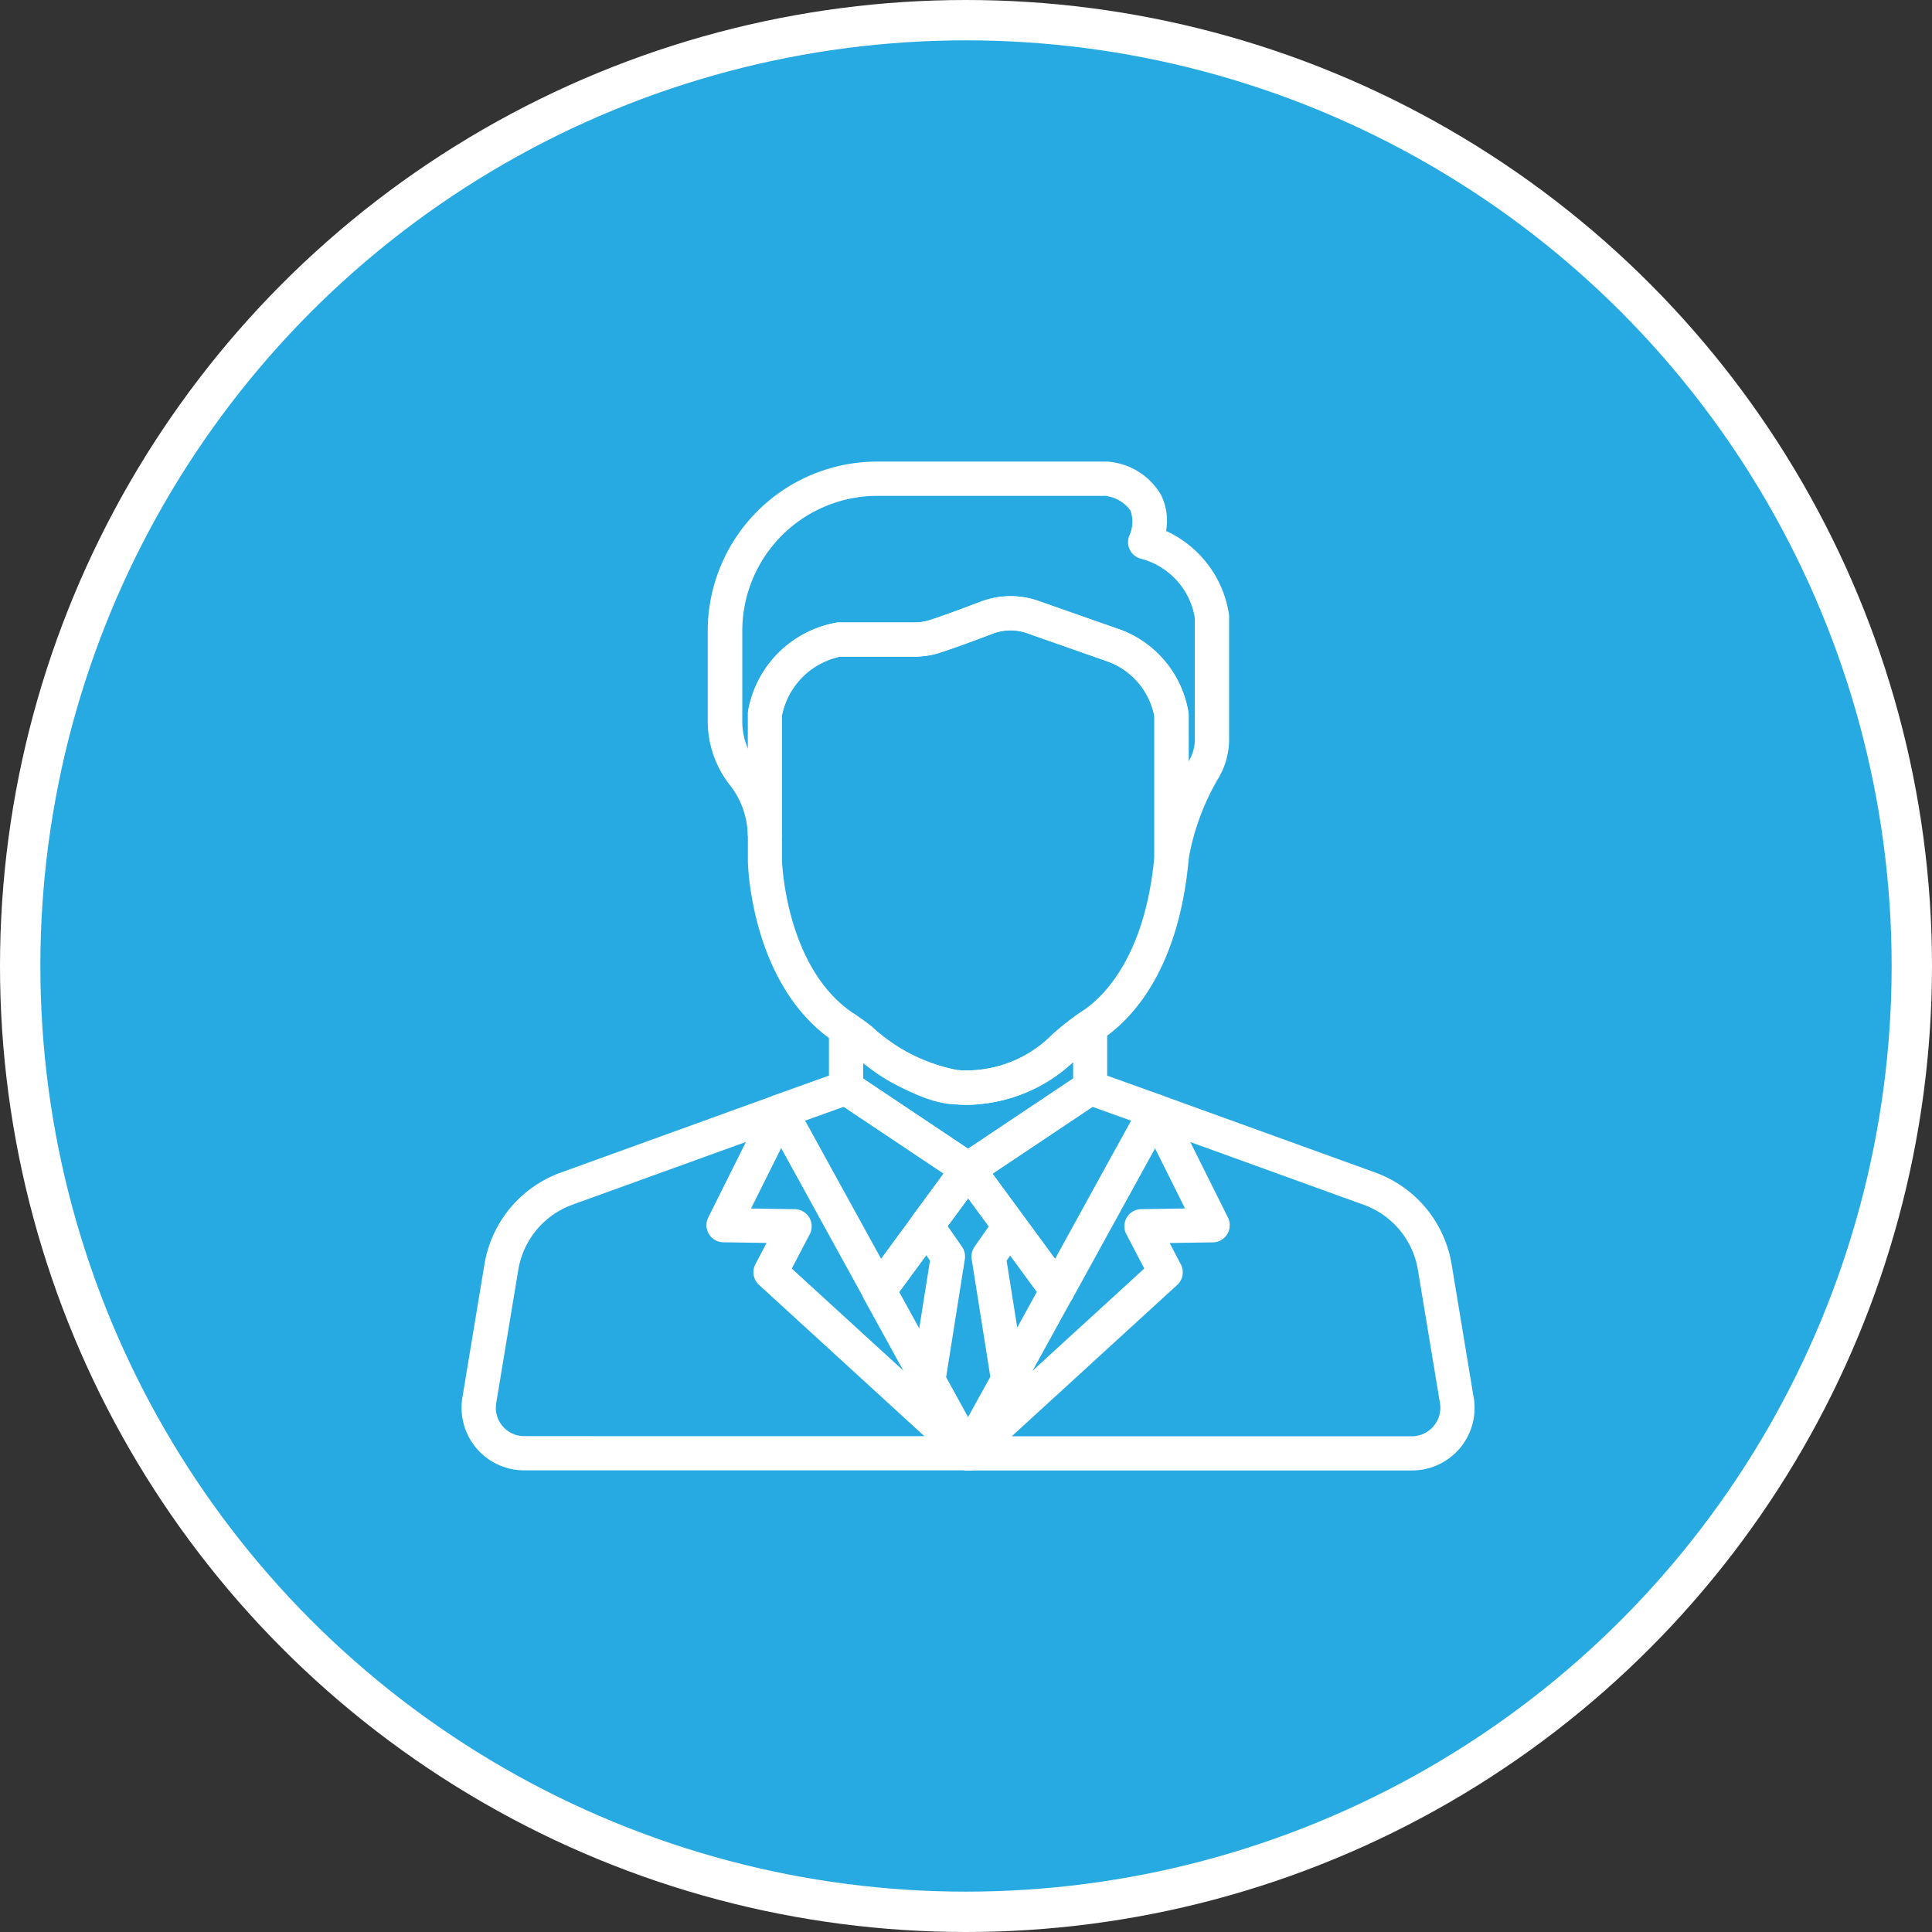
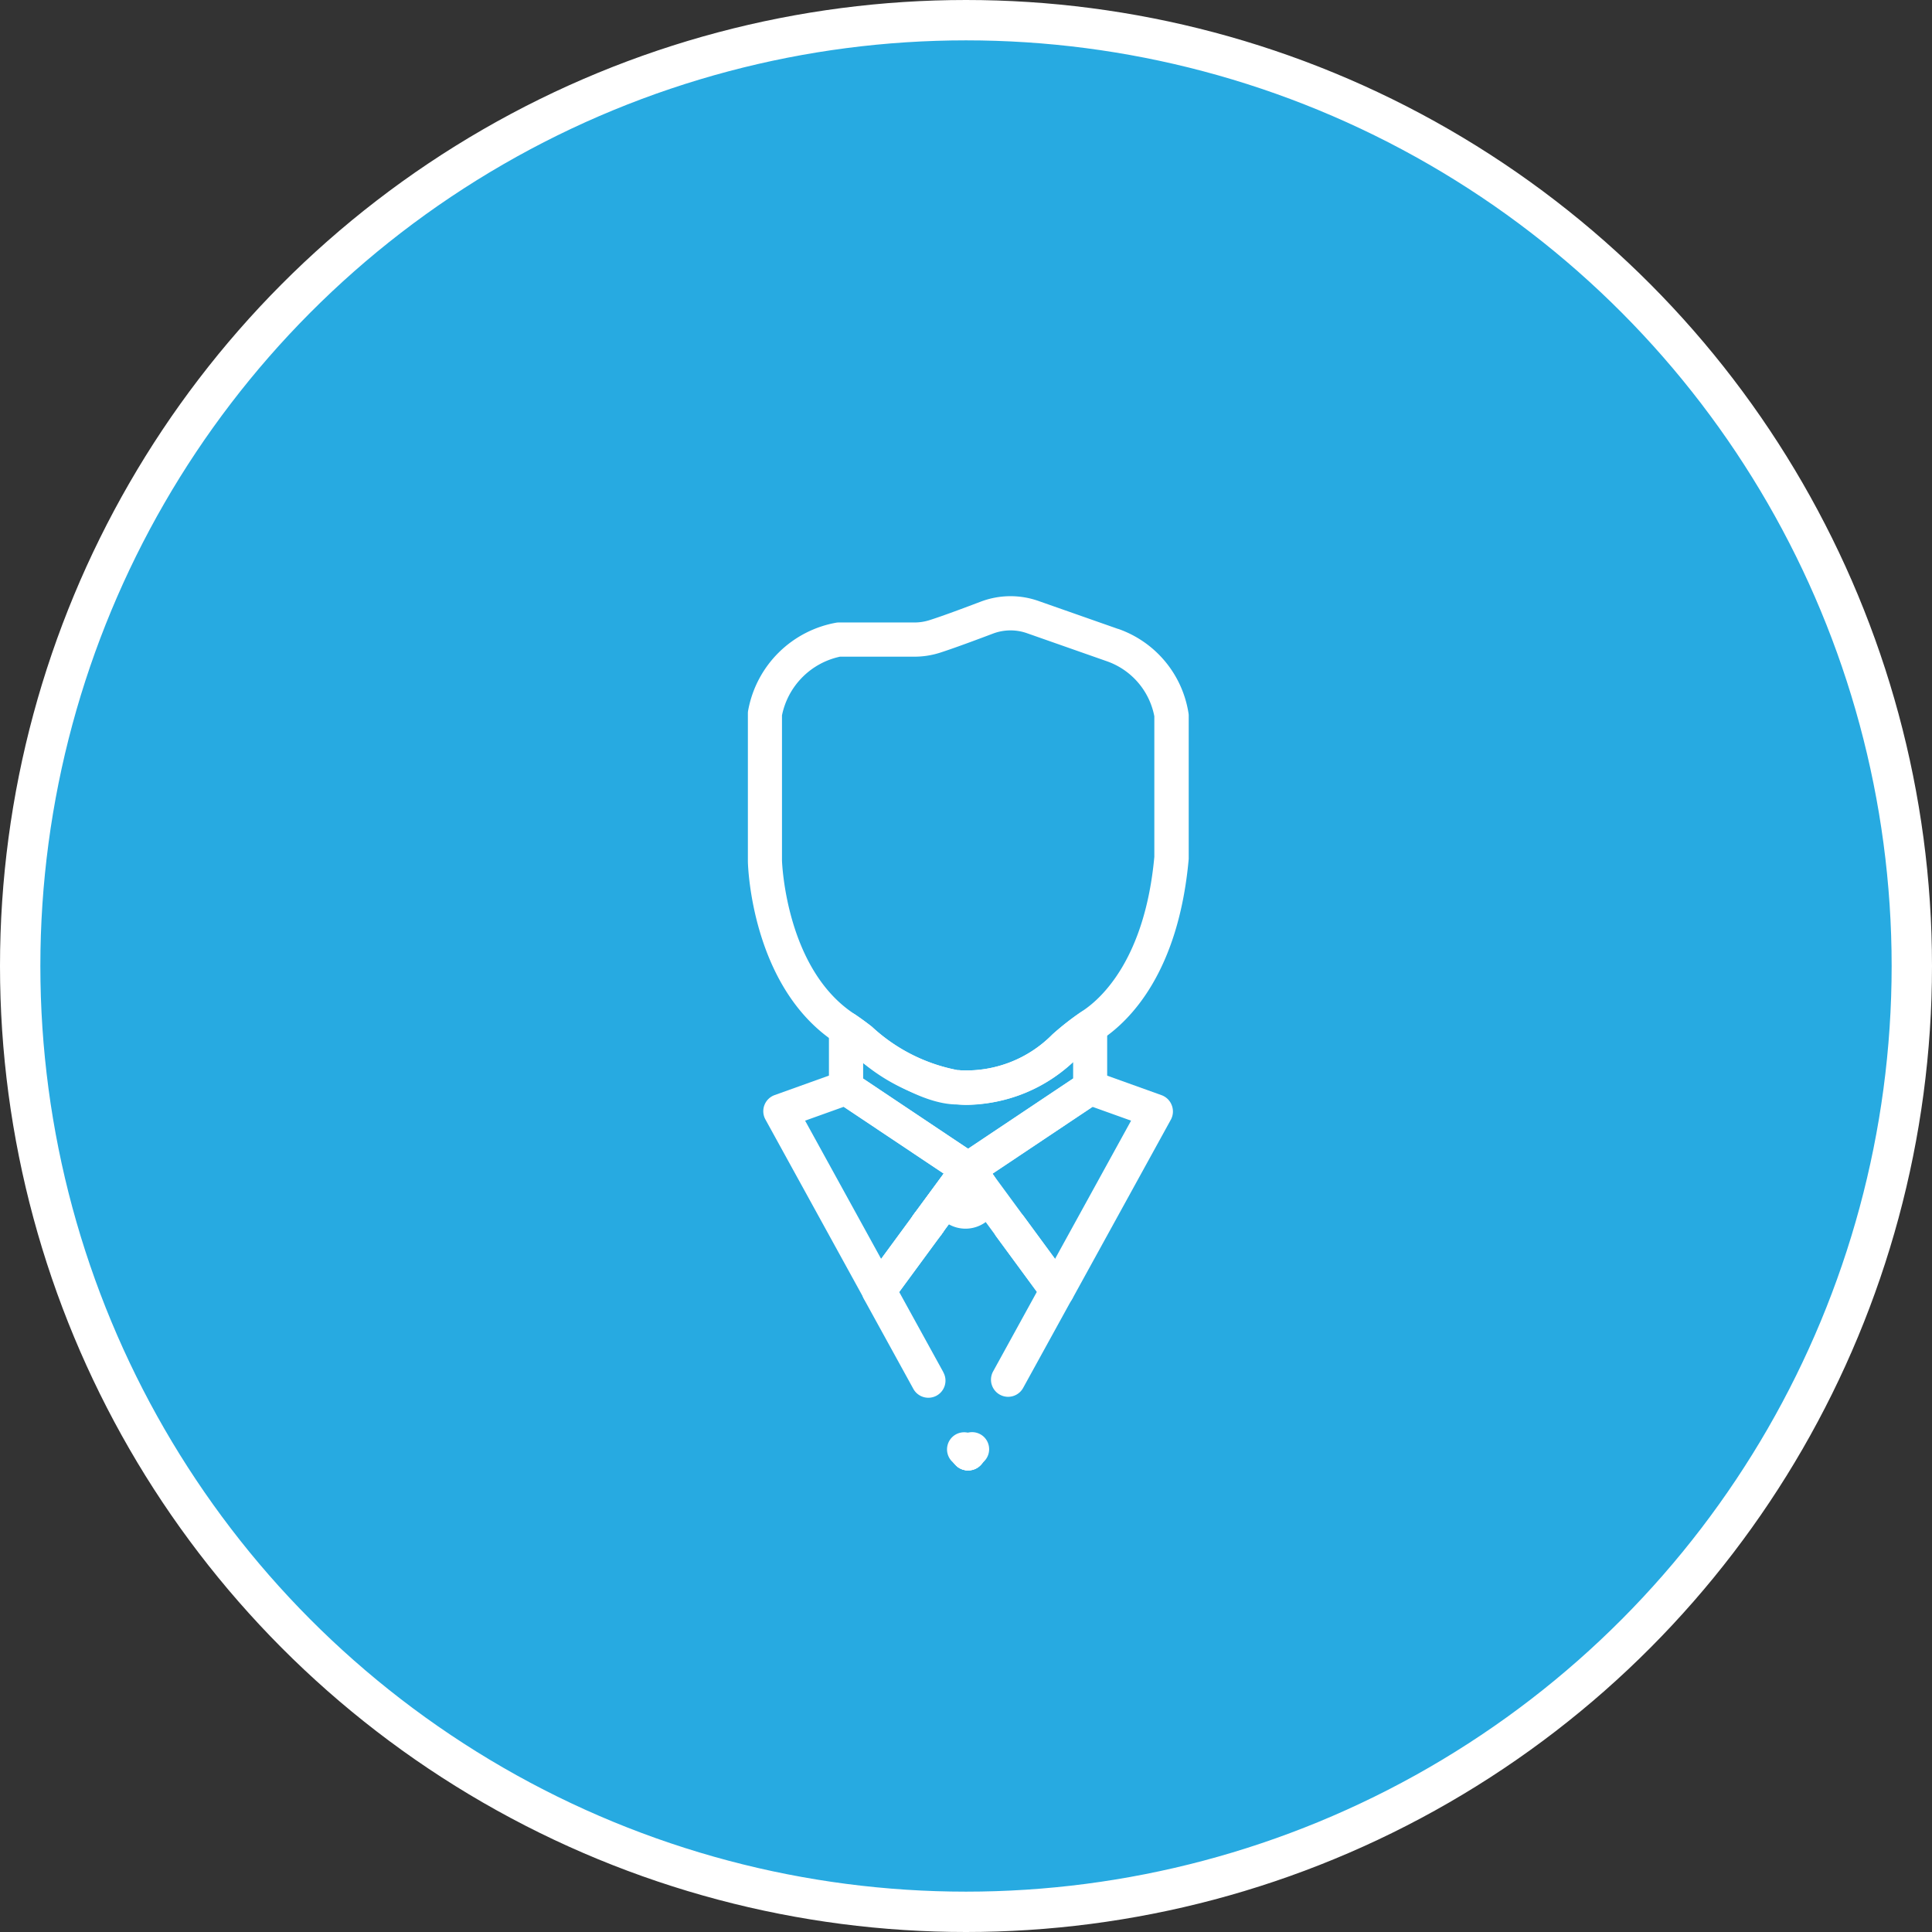
<svg xmlns="http://www.w3.org/2000/svg" width="76.6" height="76.6" viewBox="0 0 76.6 76.6">
  <rect x="0" y="0" width="76.6" height="76.6" fill="#333333" stroke="none" />
  <defs>
    <style>.a{fill:#27aae1;stroke:#fff;stroke-miterlimit:10;stroke-width:1.6px;}.b{fill:#fff;}</style>
  </defs>
  <g transform="translate(-13339.7 -2438.7)">
    <circle class="a" cx="37.5" cy="37.5" r="37.5" transform="translate(13340.5 2439.5)" />
    <g transform="translate(13358 2455.96)">
      <g transform="translate(17.758 30.548)">
        <path class="b" d="M227.542,377.342a.679.679,0,0,0-.949.145l-.084.114a.679.679,0,0,0,1.093.806l.085-.116A.679.679,0,0,0,227.542,377.342Z" transform="translate(-226.377 -377.21)" />
      </g>
      <g transform="translate(15.87 30.663)">
        <path class="b" d="M205.547,385.145,203.8,381.97l1.631-2.221a.679.679,0,1,0-1.095-.8l-1.887,2.57a.679.679,0,0,0-.048.729l1.955,3.555h0a.679.679,0,1,0,1.19-.654Z" transform="translate(-202.318 -378.668)" />
      </g>
      <g transform="translate(20.991 30.673)">
        <path class="b" d="M270.761,381.641l-1.88-2.56a.679.679,0,0,0-1.095.8l1.623,2.21-1.734,3.154a.679.679,0,1,0,1.19.655l1.944-3.534A.679.679,0,0,0,270.761,381.641Z" transform="translate(-267.591 -378.804)" />
      </g>
      <g transform="translate(14.563 22.761)">
        <path class="b" d="M196.325,278.017a.679.679,0,0,0-.7.042,10.821,10.821,0,0,0-1.114.876,4.788,4.788,0,0,1-3.632,1.419.663.663,0,0,0-.124-.008,6.892,6.892,0,0,1-3.4-1.723c-.211-.165-.427-.323-.642-.469a.679.679,0,0,0-1.059.563v2.329a.679.679,0,0,0,.254.53.66.66,0,0,0,.059.042l4.815,3.217,0,0,.013.008a.679.679,0,0,0,.758,0l.007,0,.008-.005,4.8-3.21c.019-.012.038-.025.056-.04a.679.679,0,0,0,.261-.535v-2.428A.679.679,0,0,0,196.325,278.017Zm-.995,2.666-4.16,2.78-4.16-2.78v-.618a7.427,7.427,0,0,0,3.718,1.639h.008a6.17,6.17,0,0,0,4.6-1.681v.66Z" transform="translate(-185.651 -277.939)" />
      </g>
      <g transform="translate(17.842 28.422)">
-         <path class="b" d="M230.356,350.678a.679.679,0,0,0-1.217-.29l-1.561,2.126a.679.679,0,1,0,1.095.8l1.553-2.115a.678.678,0,0,0,.14-.413A.694.694,0,0,0,230.356,350.678Z" transform="translate(-227.446 -350.11)" />
+         <path class="b" d="M230.356,350.678a.679.679,0,0,0-1.217-.29l-1.561,2.126a.679.679,0,1,0,1.095.8a.678.678,0,0,0,.14-.413A.694.694,0,0,0,230.356,350.678Z" transform="translate(-227.446 -350.11)" />
      </g>
      <g transform="translate(9.761 1.04)">
        <g transform="translate(0 0)">
-           <path class="b" d="M145.1,7.1a4.359,4.359,0,0,0-2.493-3.308,2.334,2.334,0,0,0-.2-1.426,2.664,2.664,0,0,0-2.018-1.313.676.676,0,0,0-.13-.012h-9.114a6.719,6.719,0,0,0-6.712,6.712v3.576a4.1,4.1,0,0,0,.894,2.558,3.3,3.3,0,0,1,.691,1.918.679.679,0,0,0,1.357-.038V11.1a2.987,2.987,0,0,1,2.305-2.328h2.948a3.315,3.315,0,0,0,1.014-.157c.561-.18,1.45-.511,2.1-.757a1.968,1.968,0,0,1,1.35-.017l3.156,1.108a2.887,2.887,0,0,1,1.894,2.185v5.6a.679.679,0,0,0,.628.677l.051,0a.68.68,0,0,0,.671-.579,9.6,9.6,0,0,1,1.148-3.171,3.043,3.043,0,0,0,.465-1.61V7.184A.68.68,0,0,0,145.1,7.1Zm-1.353,4.953a1.684,1.684,0,0,1-.248.872V11.09a.673.673,0,0,0,0-.073,4.233,4.233,0,0,0-2.785-3.342l-.009,0-3.161-1.11a3.328,3.328,0,0,0-2.282.029c-.906.344-1.608.6-2.03.733a1.96,1.96,0,0,1-.6.093h-3a.691.691,0,0,0-.087.006,4.323,4.323,0,0,0-3.5,3.455.68.68,0,0,0-.016.148v1.4a2.759,2.759,0,0,1-.226-1.095V7.752A5.36,5.36,0,0,1,131.146,2.4h9.046a1.451,1.451,0,0,1,1,.577,1.316,1.316,0,0,1-.03.969.679.679,0,0,0,.456.949,2.912,2.912,0,0,1,2.127,2.342v4.816Z" transform="translate(-124.434 -1.04)" />
-         </g>
+           </g>
      </g>
      <g transform="translate(11.345 6.375)">
        <path class="b" d="M162.105,73.688a4.233,4.233,0,0,0-2.785-3.342l-.009,0-3.161-1.11a3.33,3.33,0,0,0-2.282.029c-.906.344-1.608.6-2.03.733a1.96,1.96,0,0,1-.6.093h-3a.691.691,0,0,0-.087.006,4.323,4.323,0,0,0-3.5,3.455.679.679,0,0,0-.016.148v5.837c0,.005,0,.01,0,.015,0,.2.148,4.992,3.457,7.182l.017.012.043.03c.189.127.378.266.563.411.964.757,2.78,2.014,4.213,2.014h.008a3.76,3.76,0,0,0,.405.02,6.417,6.417,0,0,0,4.28-1.782,9.472,9.472,0,0,1,.974-.765l.051-.036.05-.035c1.1-.741,3.015-2.654,3.417-7.136,0-.02,0-.04,0-.061V73.761A.72.72,0,0,0,162.105,73.688Zm-1.354,5.685c-.37,4.045-2.093,5.613-2.818,6.1l-.077.053-.038.027a10.821,10.821,0,0,0-1.114.876,4.789,4.789,0,0,1-3.636,1.418.683.683,0,0,0-.119-.007,6.892,6.892,0,0,1-3.4-1.723c-.211-.166-.427-.323-.642-.469l-.017-.012-.052-.036c-2.67-1.767-2.845-5.9-2.851-6.075v-5.75a2.986,2.986,0,0,1,2.3-2.328h2.949a3.315,3.315,0,0,0,1.014-.157c.561-.18,1.45-.511,2.1-.757a1.968,1.968,0,0,1,1.35-.017l3.156,1.108a2.887,2.887,0,0,1,1.894,2.185v5.565Z" transform="translate(-144.628 -69.046)" />
      </g>
      <g transform="translate(17.776 28.423)">
        <path class="b" d="M229.519,350.489a.679.679,0,0,0-1.155-.1l-1.627,2.215a.679.679,0,0,0,1.094.8l1.627-2.207a.7.7,0,0,0,.132-.411A.68.68,0,0,0,229.519,350.489Z" transform="translate(-226.606 -350.113)" />
      </g>
      <g transform="translate(19.407 39.522)">
        <path class="b" d="M248.731,491.812a.679.679,0,0,0-.949-.032l-.155.142a.679.679,0,0,0-.135.832l0,.009a.679.679,0,0,0,1.073.149l.15-.151A.679.679,0,0,0,248.731,491.812Z" transform="translate(-247.406 -491.602)" />
      </g>
      <g transform="translate(19.242 39.522)">
        <path class="b" d="M246.594,491.923l-.155-.142a.679.679,0,0,0-.938.981l.151.151a.679.679,0,0,0,.48.2.671.671,0,0,0,.1-.007.679.679,0,0,0,.5-.346l0-.009A.679.679,0,0,0,246.594,491.923Z" transform="translate(-245.301 -491.603)" />
      </g>
      <g transform="translate(19.395 39.668)">
        <path class="b" d="M248.4,493.656h0a.679.679,0,0,0-.927,0l0,0a.679.679,0,0,0-.021.983l.007.007a.679.679,0,0,0,.959,0l.007-.007a.679.679,0,0,0-.022-.982Z" transform="translate(-247.252 -493.472)" />
      </g>
      <g transform="translate(19.416 28.412)">
-         <path class="b" d="M248.4,350.013a.679.679,0,1,0,.474.647v0A.678.678,0,0,0,248.4,350.013Z" transform="translate(-247.512 -349.981)" />
-       </g>
+         </g>
      <g transform="translate(19.402 28.411)">
        <path class="b" d="M248.574,350.244l-.006-.008a.679.679,0,0,0-1.225.4v.012a.681.681,0,0,0,.68.676.687.687,0,0,0,.379-.114.679.679,0,0,0,.171-.97Z" transform="translate(-247.343 -349.961)" />
      </g>
      <g transform="translate(19.402 25.189)">
        <path class="b" d="M256.1,310.259a.678.678,0,0,0-.406-.4l-2.6-.933a.653.653,0,0,0-.065-.02.678.678,0,0,0-.542.094l-4.824,3.224,0,0,.379.563-.387-.557a.68.68,0,0,0-.173.969l3.532,4.81a.679.679,0,0,0,.547.277l.044,0a.679.679,0,0,0,.551-.35l3.911-7.111A.679.679,0,0,0,256.1,310.259Zm-4.628,6.092-2.482-3.381,3.965-2.649,1.532.549Z" transform="translate(-247.344 -308.887)" />
      </g>
      <g transform="translate(11.959 25.189)">
        <path class="b" d="M161.252,312.684a.679.679,0,0,0-.291-.447L156.122,309a.679.679,0,0,0-.607-.075l-2.6.933a.679.679,0,0,0-.366.966l3.911,7.111a.679.679,0,0,0,.551.35h.044a.679.679,0,0,0,.547-.277l1.887-2.57,0-.006,1.64-2.234A.679.679,0,0,0,161.252,312.684Zm-2.861,1.955,0,.007-1.253,1.707-3.015-5.481,1.532-.549,3.965,2.649Z" transform="translate(-152.461 -308.889)" />
      </g>
      <g transform="translate(19.412 26.122)">
-         <path class="b" d="M268.183,332.818l-.876-5.29a4.683,4.683,0,0,0-3.024-3.634l-8.475-3.066a.679.679,0,0,0-.839.942l1.769,3.548-1.736.027a.679.679,0,0,0-.591.994l.712,1.36-7.288,6.667-.022.021-.15.15a.679.679,0,0,0-.116.806l.005.01a.679.679,0,0,0,.6.353h17.585a2.481,2.481,0,0,0,2.448-2.887Zm-1.591,1.132a1.122,1.122,0,0,1-.857.4H249.869l6.559-6a.679.679,0,0,0,.143-.816l-.443-.846,1.712-.026a.679.679,0,0,0,.6-.982l-1.493-2.995,6.878,2.488a3.323,3.323,0,0,1,2.146,2.579l.876,5.29h0A1.122,1.122,0,0,1,266.592,333.95Z" transform="translate(-247.466 -320.787)" />
-       </g>
+         </g>
      <g transform="translate(19.402 39.675)">
        <path class="b" d="M248.493,493.738l-.008-.007a.679.679,0,0,0-.937.025l-.007.007a.679.679,0,0,0,.482,1.158h.015a.679.679,0,0,0,.456-1.182Z" transform="translate(-247.343 -493.556)" />
      </g>
      <g transform="translate(19.393 39.664)">
        <path class="b" d="M248.358,493.587a.679.679,0,0,0-1.05.178l0,.009a.679.679,0,0,0,.107.8l0,0a.679.679,0,0,0,.946.029l.007-.006a.679.679,0,0,0,.15-.2A.687.687,0,0,0,248.358,493.587Z" transform="translate(-247.22 -493.413)" />
      </g>
      <g transform="translate(0 26.122)">
        <g transform="translate(0)">
-           <path class="b" d="M20.56,334.544l0,0-.005-.005-.151-.15-.022-.021L13.092,327.7l.712-1.36a.679.679,0,0,0-.591-.994l-1.736-.027,1.769-3.548a.679.679,0,0,0-.839-.942l-8.475,3.066a4.682,4.682,0,0,0-3.024,3.634l-.876,5.29A2.482,2.482,0,0,0,2.482,335.7h17.6a.679.679,0,0,0,.479-1.161Zm-18.078-.2a1.124,1.124,0,0,1-1.108-1.307l.876-5.29a3.323,3.323,0,0,1,2.146-2.579l6.878-2.488L9.78,325.676a.679.679,0,0,0,.6.982l1.712.026-.443.846a.679.679,0,0,0,.143.816l6.559,6Z" transform="translate(0 -320.786)" />
-         </g>
+           </g>
      </g>
      <g transform="translate(17.758 28.426)">
-         <path class="b" d="M231.011,353.246a.679.679,0,0,0-.111-.567l-1.652-2.25a.68.68,0,0,0-1.116.037l-1.622,2.2a.68.68,0,0,0-.011.792l.691.992-.736,4.639a.679.679,0,0,0,.076.434l1.577,2.866a.679.679,0,0,0,1.19,0l1.588-2.888a.68.68,0,0,0,.084-.327h0a.691.691,0,0,0-.008-.106l-.733-4.617.683-.981A.687.687,0,0,0,231.011,353.246Zm-2.311,7.408-.87-1.581.742-4.679a.679.679,0,0,0-.113-.494l-.569-.817.812-1.1.816,1.111-.562.807a.679.679,0,0,0-.113.494l.739,4.658Z" transform="translate(-226.376 -350.155)" />
-       </g>
+         </g>
    </g>
  </g>
</svg>